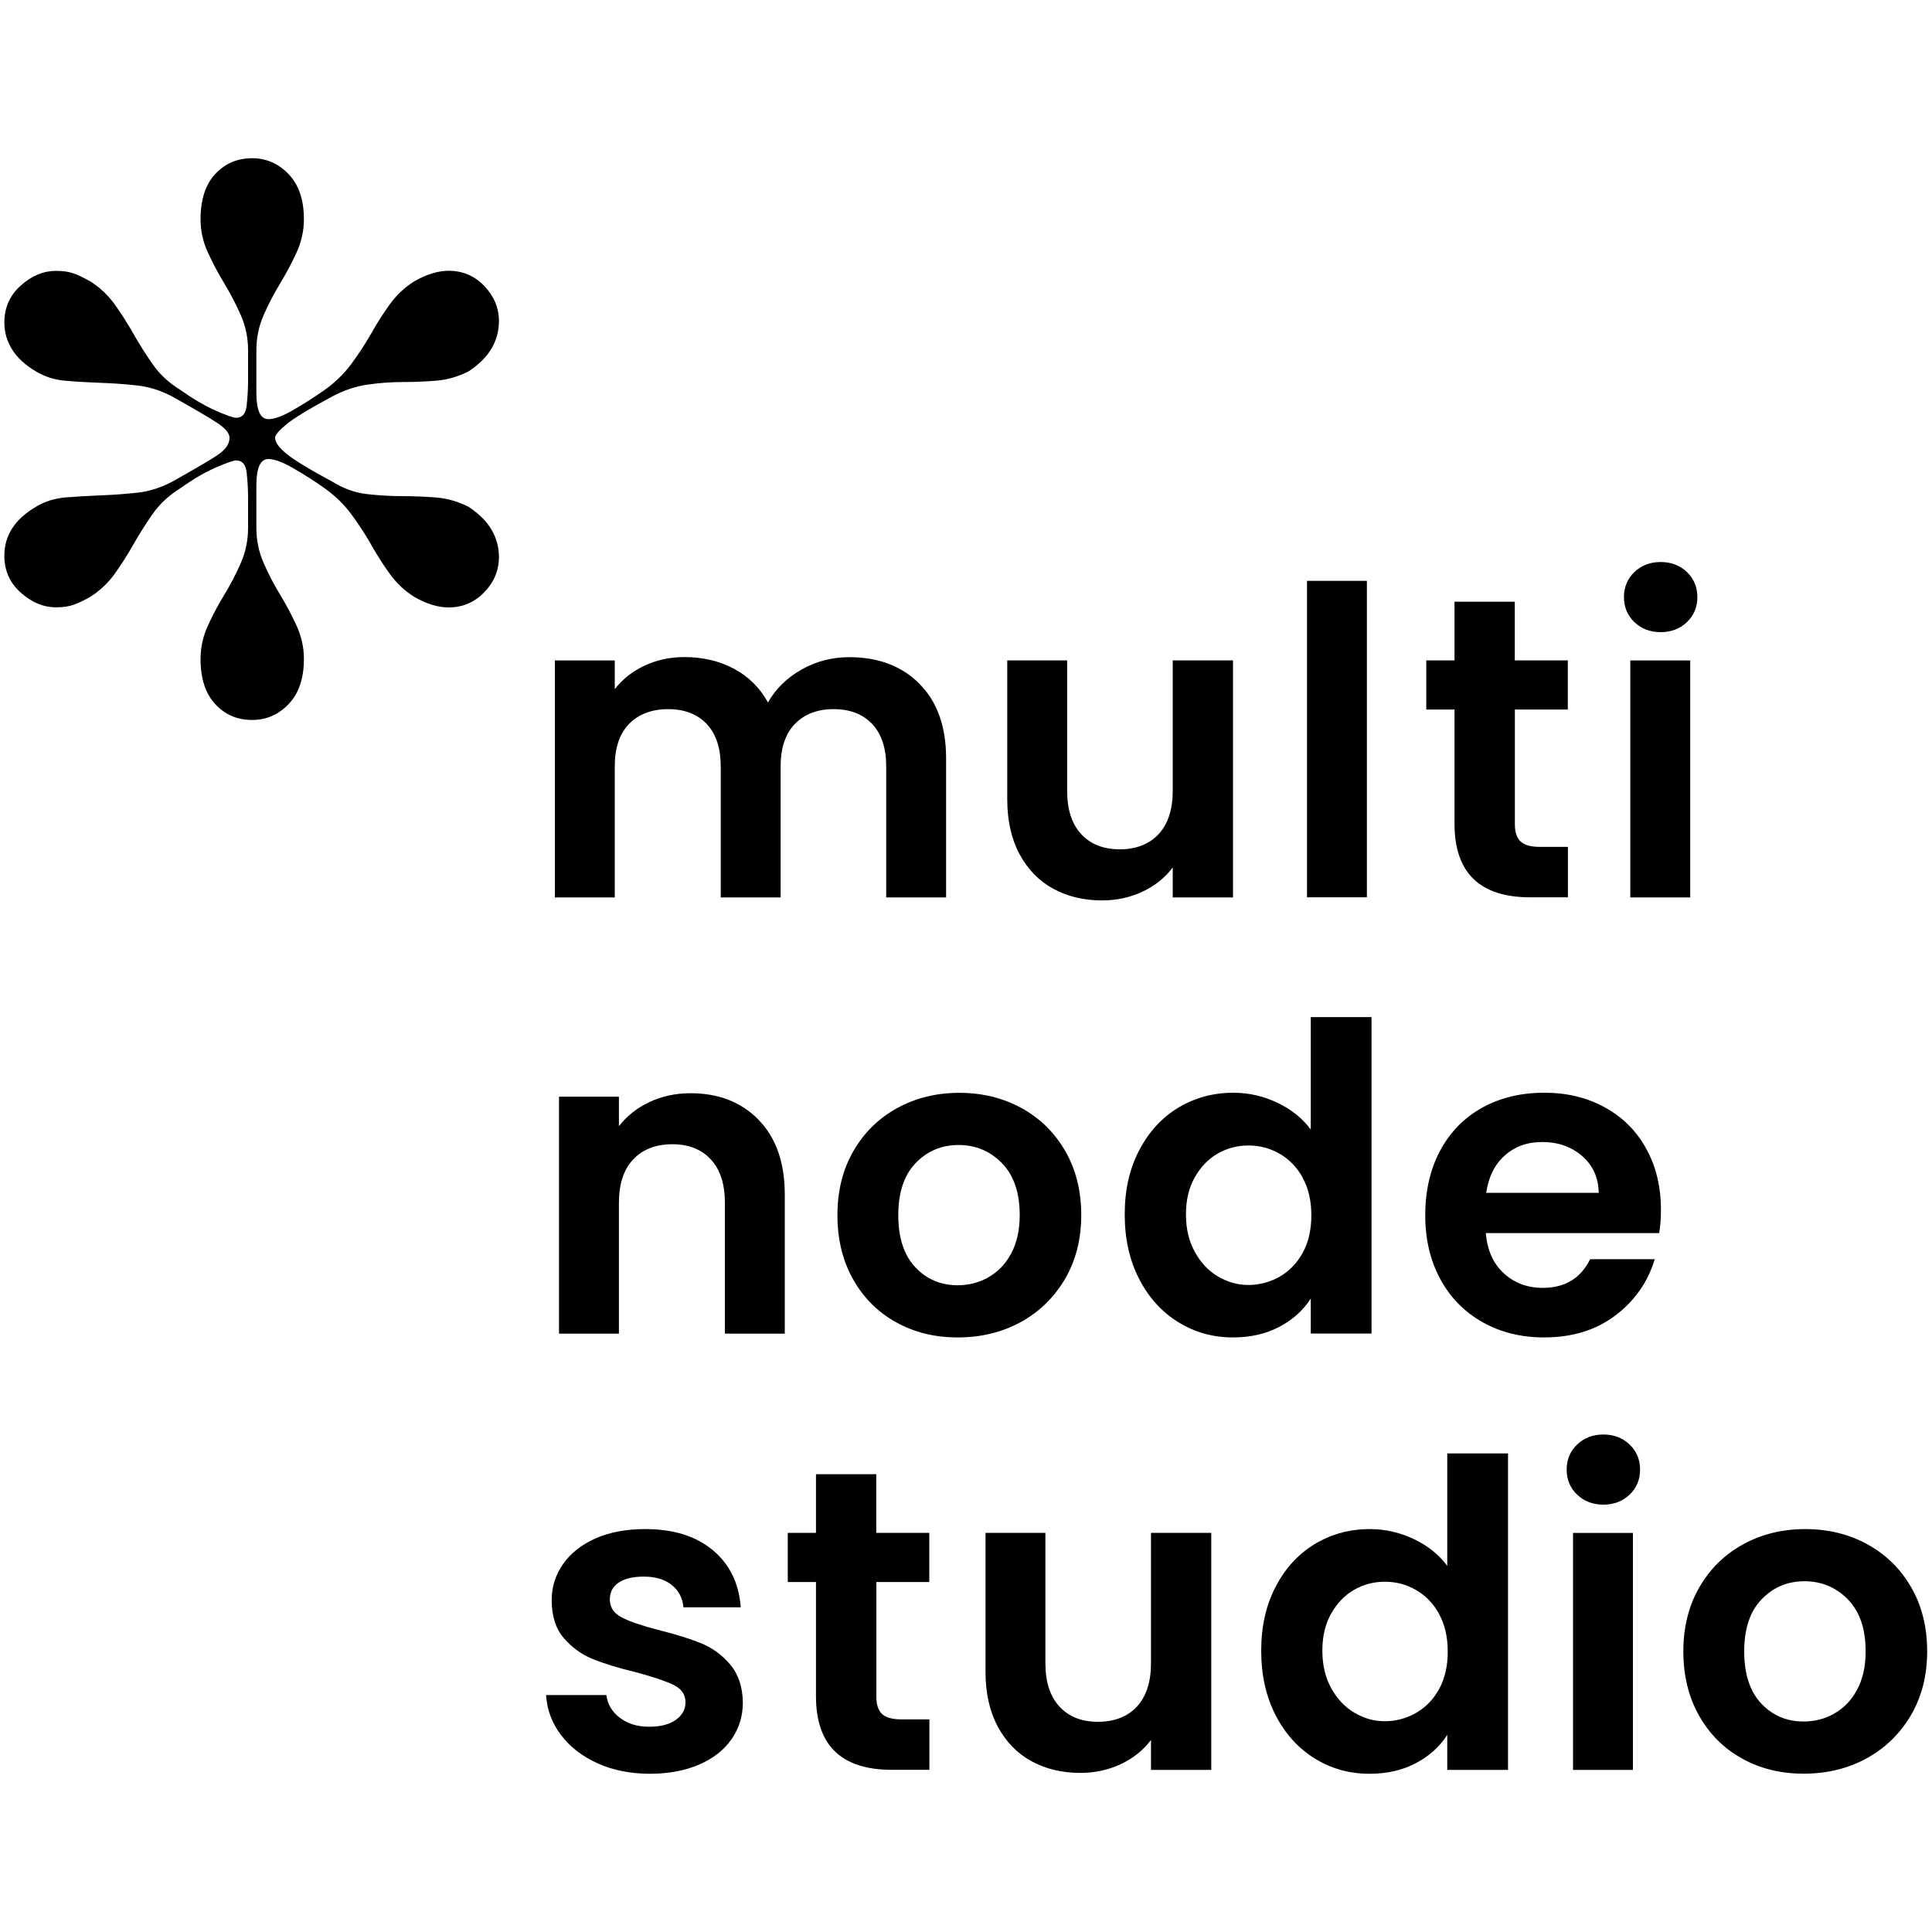
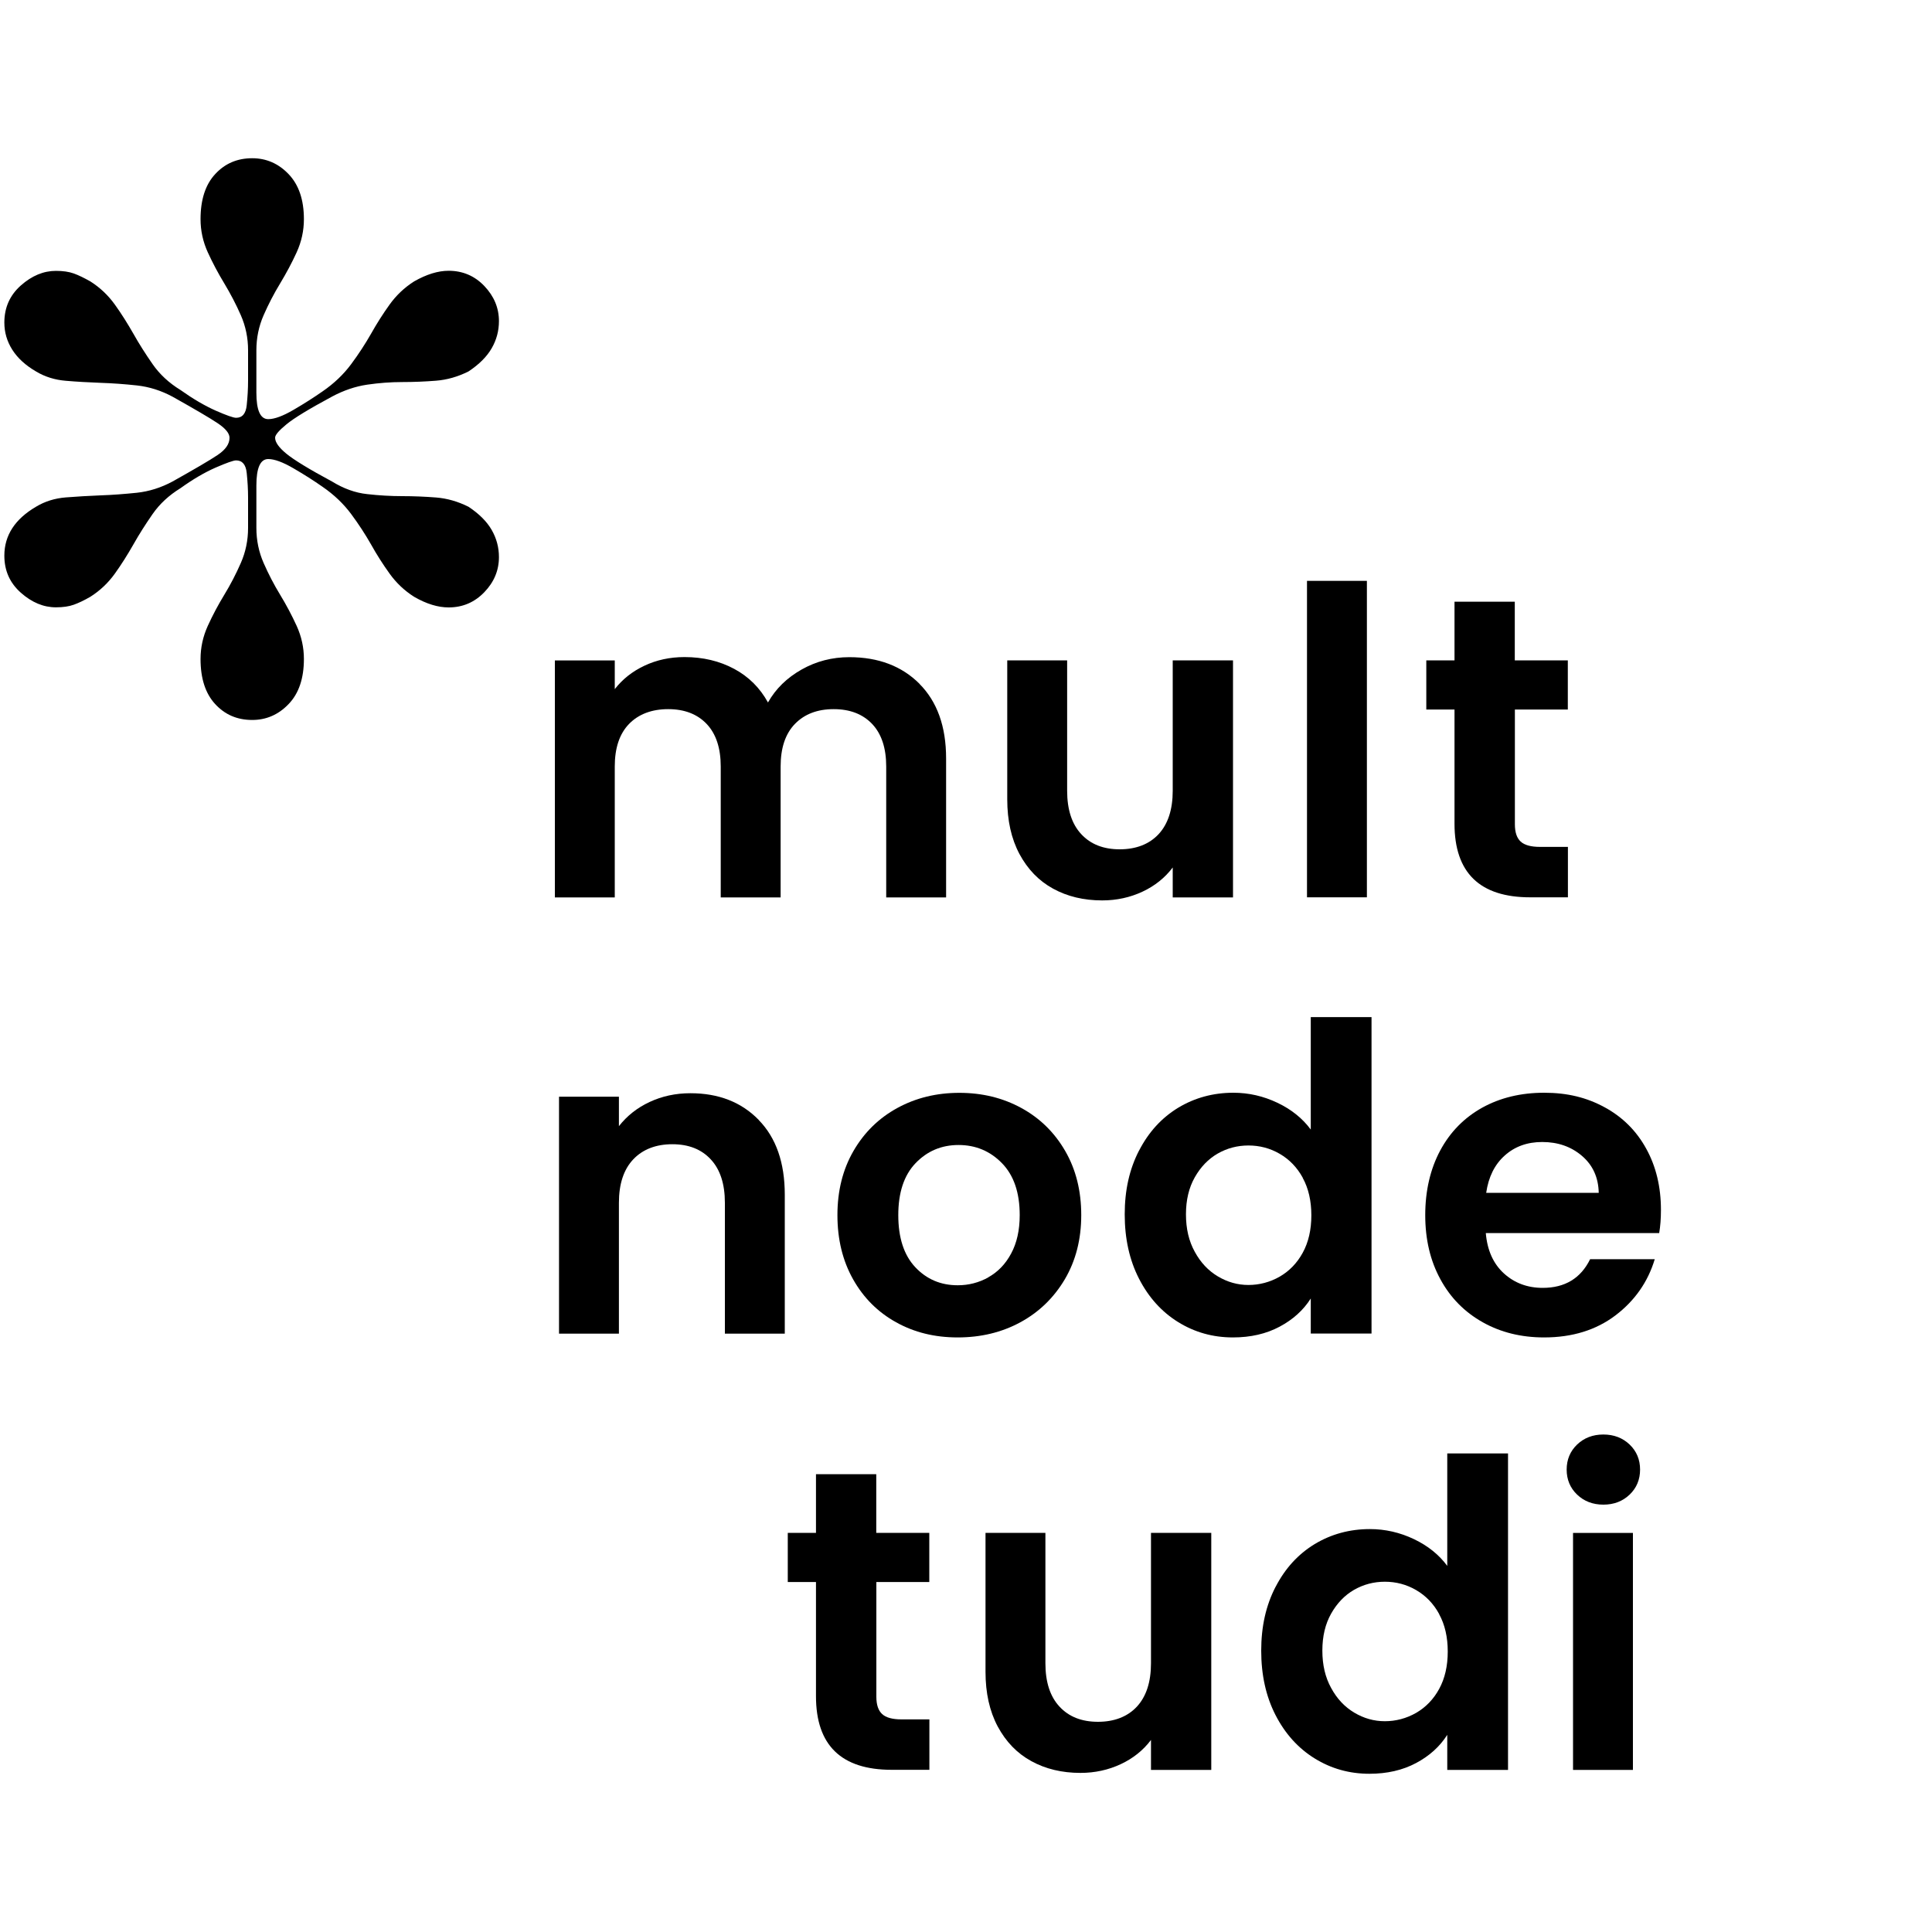
<svg xmlns="http://www.w3.org/2000/svg" id="Layer_4" data-name="Layer 4" viewBox="0 0 200 200">
  <defs>
    <style>      .cls-1 {        fill: #000;      }      .cls-1, .cls-2 {        stroke-width: 0px;      }      .cls-2 {        fill: none;      }    </style>
  </defs>
  <rect class="cls-2" x="-541.28" y="-412" width="1280" height="1024" />
  <g>
    <g>
      <path class="cls-1" d="M95.17,70.78c1.84,1.84,2.77,4.42,2.77,7.73v14.39h-6.2v-13.55c0-1.92-.49-3.39-1.46-4.41-.97-1.02-2.3-1.53-3.98-1.53s-3.02.51-4.01,1.53c-.99,1.02-1.48,2.49-1.48,4.41v13.55h-6.2v-13.55c0-1.92-.49-3.39-1.46-4.41-.97-1.02-2.3-1.53-3.98-1.53s-3.06.51-4.05,1.53c-.99,1.02-1.48,2.49-1.48,4.41v13.55h-6.2v-24.53h6.2v2.97c.8-1.03,1.82-1.84,3.08-2.43,1.25-.59,2.63-.89,4.14-.89,1.92,0,3.63.41,5.14,1.22,1.51.81,2.67,1.97,3.5,3.48.8-1.42,1.96-2.55,3.48-3.41,1.52-.86,3.17-1.28,4.94-1.28,3.01,0,5.44.92,7.28,2.77Z" />
      <path class="cls-1" d="M127.64,68.37v24.53h-6.24v-3.1c-.8,1.06-1.84,1.9-3.12,2.5-1.28.6-2.68.91-4.18.91-1.92,0-3.62-.41-5.09-1.22-1.48-.81-2.63-2.01-3.48-3.59-.84-1.58-1.26-3.46-1.26-5.65v-14.39h6.2v13.5c0,1.95.49,3.45,1.46,4.49.97,1.05,2.3,1.57,3.98,1.57s3.05-.52,4.03-1.57c.97-1.05,1.46-2.55,1.46-4.49v-13.5h6.24Z" />
      <path class="cls-1" d="M141.5,60.13v32.76h-6.2v-32.76h6.2Z" />
      <path class="cls-1" d="M156.82,73.46v11.87c0,.83.2,1.42.6,1.79.4.37,1.07.55,2.01.55h2.88v5.22h-3.9c-5.22,0-7.84-2.54-7.84-7.62v-11.82h-2.92v-5.09h2.92v-6.07h6.24v6.07h5.49v5.09h-5.49Z" />
-       <path class="cls-1" d="M169.19,64.4c-.72-.69-1.08-1.56-1.08-2.59s.36-1.9,1.08-2.59c.72-.69,1.63-1.04,2.72-1.04s2,.35,2.72,1.04c.72.69,1.08,1.56,1.08,2.59s-.36,1.9-1.08,2.59c-.72.69-1.63,1.04-2.72,1.04s-2-.35-2.72-1.04ZM174.97,68.37v24.53h-6.2v-24.53h6.2Z" />
    </g>
    <g>
      <path class="cls-1" d="M78.54,115.94c1.8,1.84,2.7,4.42,2.7,7.73v14.39h-6.2v-13.55c0-1.95-.49-3.45-1.46-4.49-.97-1.05-2.3-1.57-3.98-1.57s-3.06.52-4.05,1.57c-.99,1.05-1.48,2.55-1.48,4.49v13.55h-6.2v-24.53h6.2v3.05c.83-1.06,1.88-1.9,3.17-2.5,1.28-.6,2.69-.91,4.23-.91,2.92,0,5.28.92,7.08,2.77Z" />
      <path class="cls-1" d="M92.76,136.88c-1.89-1.05-3.37-2.53-4.45-4.45-1.08-1.92-1.62-4.13-1.62-6.64s.55-4.72,1.66-6.64c1.11-1.92,2.62-3.4,4.54-4.45,1.92-1.05,4.06-1.57,6.42-1.57s4.5.52,6.42,1.57c1.92,1.05,3.43,2.53,4.54,4.45,1.11,1.92,1.66,4.13,1.66,6.64s-.57,4.72-1.7,6.64c-1.14,1.92-2.67,3.4-4.6,4.45-1.93,1.05-4.1,1.57-6.49,1.57s-4.49-.52-6.38-1.57ZM102.3,132.23c.99-.55,1.78-1.36,2.37-2.46.59-1.09.89-2.42.89-3.98,0-2.33-.61-4.12-1.84-5.38-1.22-1.25-2.72-1.88-4.49-1.88s-3.25.63-4.45,1.88c-1.2,1.25-1.79,3.05-1.79,5.38s.58,4.13,1.75,5.38c1.17,1.25,2.63,1.88,4.41,1.88,1.12,0,2.18-.27,3.17-.82Z" />
      <path class="cls-1" d="M117.92,119.1c.99-1.92,2.34-3.39,4.05-4.43,1.71-1.03,3.62-1.55,5.71-1.55,1.59,0,3.11.35,4.56,1.04,1.45.69,2.6,1.62,3.45,2.77v-11.64h6.29v32.76h-6.29v-3.63c-.77,1.21-1.84,2.18-3.23,2.92-1.39.74-3,1.11-4.83,1.11-2.07,0-3.96-.53-5.67-1.59-1.71-1.06-3.06-2.56-4.05-4.49-.99-1.93-1.48-4.15-1.48-6.66s.49-4.68,1.48-6.6ZM134.86,121.92c-.59-1.08-1.39-1.9-2.39-2.48-1-.58-2.08-.86-3.23-.86s-2.21.28-3.19.84c-.97.56-1.76,1.38-2.37,2.46-.61,1.08-.91,2.35-.91,3.83s.3,2.77.91,3.87c.6,1.11,1.4,1.96,2.39,2.55.99.59,2.04.89,3.17.89s2.23-.29,3.23-.86c1-.58,1.8-1.4,2.39-2.48.59-1.08.89-2.37.89-3.87s-.3-2.8-.89-3.87Z" />
      <path class="cls-1" d="M171.74,127.65h-17.93c.15,1.77.77,3.16,1.86,4.16,1.09,1,2.44,1.51,4.03,1.51,2.3,0,3.94-.99,4.91-2.97h6.69c-.71,2.36-2.07,4.3-4.07,5.82-2.01,1.52-4.47,2.28-7.39,2.28-2.36,0-4.48-.52-6.35-1.57-1.87-1.05-3.34-2.53-4.38-4.45-1.05-1.92-1.57-4.13-1.57-6.64s.52-4.77,1.55-6.69c1.03-1.92,2.48-3.39,4.34-4.43,1.86-1.03,4-1.55,6.42-1.55s4.42.5,6.27,1.51c1.84,1,3.28,2.43,4.29,4.27,1.02,1.84,1.53,3.96,1.53,6.35,0,.89-.06,1.68-.18,2.39ZM165.5,123.49c-.03-1.59-.61-2.87-1.73-3.83-1.12-.96-2.49-1.44-4.12-1.44-1.54,0-2.83.46-3.87,1.39-1.05.93-1.69,2.22-1.93,3.87h11.64Z" />
    </g>
    <g>
-       <path class="cls-1" d="M61.85,182.53c-1.59-.72-2.86-1.7-3.79-2.94-.93-1.24-1.44-2.61-1.53-4.12h6.24c.12.95.58,1.73,1.39,2.35.81.62,1.82.93,3.03.93s2.1-.24,2.77-.71c.66-.47,1-1.08,1-1.82,0-.8-.41-1.39-1.22-1.79-.81-.4-2.1-.83-3.87-1.31-1.83-.44-3.33-.9-4.49-1.37-1.17-.47-2.17-1.2-3.01-2.17-.84-.97-1.26-2.29-1.26-3.94,0-1.36.39-2.6,1.17-3.72.78-1.12,1.9-2.01,3.36-2.66,1.46-.65,3.18-.97,5.16-.97,2.92,0,5.25.73,7,2.19,1.74,1.46,2.7,3.43,2.88,5.91h-5.93c-.09-.97-.49-1.75-1.22-2.32-.72-.58-1.69-.86-2.9-.86-1.12,0-1.99.21-2.59.62-.61.41-.91.99-.91,1.73,0,.83.41,1.45,1.24,1.88.83.43,2.11.86,3.85,1.31,1.77.44,3.23.9,4.38,1.37s2.15,1.2,2.99,2.19c.84.99,1.28,2.3,1.31,3.92,0,1.42-.39,2.69-1.17,3.81-.78,1.12-1.9,2-3.36,2.63-1.46.63-3.17.95-5.11.95s-3.81-.36-5.4-1.08Z" />
      <path class="cls-1" d="M90.72,163.78v11.87c0,.83.2,1.42.6,1.79.4.37,1.07.55,2.01.55h2.88v5.22h-3.9c-5.22,0-7.84-2.54-7.84-7.62v-11.82h-2.92v-5.09h2.92v-6.07h6.24v6.07h5.49v5.09h-5.49Z" />
      <path class="cls-1" d="M125.39,158.69v24.53h-6.24v-3.1c-.8,1.06-1.84,1.9-3.12,2.5-1.28.6-2.68.91-4.18.91-1.92,0-3.62-.41-5.09-1.22-1.48-.81-2.63-2.01-3.48-3.59-.84-1.58-1.26-3.46-1.26-5.65v-14.39h6.2v13.5c0,1.95.49,3.45,1.46,4.49.97,1.05,2.3,1.57,3.98,1.57s3.05-.52,4.03-1.57c.97-1.05,1.46-2.55,1.46-4.49v-13.5h6.24Z" />
      <path class="cls-1" d="M132.05,164.27c.99-1.92,2.34-3.39,4.05-4.43,1.71-1.03,3.62-1.55,5.71-1.55,1.59,0,3.11.35,4.56,1.04,1.45.69,2.6,1.62,3.45,2.77v-11.64h6.29v32.76h-6.29v-3.63c-.77,1.21-1.84,2.18-3.23,2.92-1.39.74-3,1.11-4.83,1.11-2.07,0-3.96-.53-5.67-1.59-1.71-1.06-3.06-2.56-4.05-4.49-.99-1.93-1.48-4.15-1.48-6.66s.49-4.68,1.48-6.6ZM148.98,167.08c-.59-1.08-1.39-1.9-2.39-2.48-1-.58-2.08-.86-3.23-.86s-2.21.28-3.19.84c-.97.56-1.76,1.38-2.37,2.46-.61,1.08-.91,2.35-.91,3.83s.3,2.77.91,3.87c.6,1.11,1.4,1.96,2.39,2.55.99.59,2.04.89,3.17.89s2.23-.29,3.23-.86c1-.58,1.8-1.4,2.39-2.48.59-1.08.89-2.37.89-3.87s-.3-2.8-.89-3.87Z" />
      <path class="cls-1" d="M163.26,154.72c-.72-.69-1.08-1.56-1.08-2.59s.36-1.9,1.08-2.59c.72-.69,1.63-1.04,2.72-1.04s2,.35,2.72,1.04c.72.69,1.08,1.56,1.08,2.59s-.36,1.9-1.08,2.59c-.72.69-1.63,1.04-2.72,1.04s-2-.35-2.72-1.04ZM169.04,158.69v24.53h-6.2v-24.53h6.2Z" />
-       <path class="cls-1" d="M180.33,182.04c-1.89-1.05-3.37-2.53-4.45-4.45-1.08-1.92-1.62-4.13-1.62-6.64s.55-4.72,1.66-6.64c1.11-1.92,2.62-3.4,4.54-4.45,1.92-1.05,4.06-1.57,6.42-1.57s4.5.52,6.42,1.57c1.92,1.05,3.43,2.53,4.54,4.45,1.11,1.92,1.66,4.13,1.66,6.64s-.57,4.72-1.7,6.64c-1.14,1.92-2.67,3.4-4.6,4.45-1.93,1.05-4.1,1.57-6.49,1.57s-4.49-.52-6.38-1.57ZM189.87,177.39c.99-.55,1.78-1.36,2.37-2.46.59-1.09.89-2.42.89-3.98,0-2.33-.61-4.12-1.84-5.38-1.22-1.25-2.72-1.88-4.49-1.88s-3.25.63-4.45,1.88c-1.2,1.25-1.79,3.05-1.79,5.38s.58,4.13,1.75,5.38c1.17,1.25,2.63,1.88,4.41,1.88,1.12,0,2.18-.27,3.17-.82Z" />
    </g>
    <path class="cls-1" d="M28.48,45.32c0,.46.39,1.01,1.17,1.65.78.64,2.35,1.6,4.73,2.88,1.19.73,2.4,1.17,3.63,1.3,1.23.14,2.44.21,3.63.21s2.35.05,3.5.14c1.14.09,2.26.41,3.36.96,1.1.73,1.9,1.53,2.4,2.4.5.87.75,1.81.75,2.81,0,1.37-.5,2.58-1.51,3.63-1.01,1.05-2.24,1.58-3.7,1.58-1.1,0-2.29-.36-3.57-1.1-1.01-.64-1.85-1.44-2.54-2.4-.69-.96-1.33-1.96-1.92-3.02-.6-1.05-1.28-2.1-2.06-3.15-.78-1.05-1.76-1.99-2.95-2.81-.91-.64-1.92-1.28-3.02-1.92-1.1-.64-1.97-.96-2.61-.96-.82,0-1.23.91-1.23,2.74v4.39c0,1.28.25,2.49.75,3.63.5,1.14,1.07,2.24,1.71,3.29.64,1.05,1.21,2.13,1.71,3.22.5,1.1.75,2.24.75,3.43,0,2.01-.53,3.57-1.58,4.66-1.05,1.1-2.31,1.65-3.77,1.65-1.56,0-2.83-.55-3.84-1.65-1.01-1.1-1.51-2.65-1.51-4.66,0-1.19.25-2.33.75-3.43.5-1.1,1.07-2.17,1.71-3.22.64-1.05,1.21-2.15,1.71-3.29.5-1.14.75-2.35.75-3.63v-3.15c0-.82-.05-1.67-.14-2.54-.09-.87-.46-1.3-1.1-1.3-.27,0-.98.25-2.13.75-1.14.5-2.35,1.21-3.63,2.13-1.19.73-2.15,1.62-2.88,2.67-.73,1.05-1.4,2.1-1.99,3.15-.6,1.05-1.23,2.06-1.92,3.02-.69.96-1.53,1.76-2.54,2.4-.64.37-1.21.64-1.71.82-.5.18-1.12.27-1.85.27-1.28,0-2.49-.5-3.63-1.51-1.14-1.01-1.71-2.28-1.71-3.84,0-2.1,1.1-3.79,3.29-5.07.91-.55,1.94-.87,3.09-.96,1.14-.09,2.33-.16,3.57-.21,1.23-.04,2.49-.14,3.77-.27,1.28-.14,2.51-.53,3.7-1.17,2.28-1.28,3.84-2.19,4.66-2.74.82-.55,1.23-1.14,1.23-1.78,0-.46-.41-.96-1.23-1.51-.82-.55-2.38-1.46-4.66-2.74-1.19-.64-2.42-1.03-3.7-1.17-1.28-.14-2.54-.23-3.77-.27-1.23-.05-2.42-.11-3.57-.21-1.14-.09-2.17-.41-3.09-.96-1.1-.64-1.92-1.39-2.47-2.26-.55-.87-.82-1.8-.82-2.81,0-1.55.57-2.83,1.71-3.84,1.14-1.01,2.35-1.51,3.63-1.51.73,0,1.35.09,1.85.27.5.18,1.07.46,1.71.82,1.01.64,1.85,1.44,2.54,2.4.69.96,1.32,1.97,1.92,3.02.59,1.05,1.26,2.1,1.99,3.15.73,1.05,1.69,1.94,2.88,2.67,1.28.91,2.49,1.62,3.63,2.13,1.14.5,1.85.75,2.13.75.64,0,1.01-.43,1.1-1.3.09-.87.14-1.71.14-2.54v-3.15c0-1.28-.25-2.49-.75-3.63-.5-1.14-1.08-2.24-1.71-3.29-.64-1.05-1.21-2.13-1.71-3.22-.5-1.1-.75-2.24-.75-3.43,0-2.01.5-3.57,1.51-4.66,1.01-1.1,2.28-1.65,3.84-1.65,1.46,0,2.72.55,3.77,1.65,1.05,1.1,1.58,2.65,1.58,4.66,0,1.19-.25,2.33-.75,3.43-.5,1.1-1.08,2.17-1.71,3.22-.64,1.05-1.21,2.15-1.71,3.29-.5,1.14-.75,2.35-.75,3.63v4.39c0,1.83.41,2.74,1.23,2.74.64,0,1.51-.32,2.61-.96,1.1-.64,2.1-1.28,3.02-1.92,1.19-.82,2.17-1.76,2.95-2.81.78-1.05,1.46-2.1,2.06-3.15.59-1.05,1.23-2.06,1.92-3.02.69-.96,1.53-1.76,2.54-2.4,1.28-.73,2.47-1.1,3.57-1.1,1.46,0,2.7.53,3.7,1.58,1,1.05,1.51,2.26,1.51,3.63,0,1.01-.25,1.94-.75,2.81-.5.87-1.3,1.67-2.4,2.4-1.1.55-2.22.87-3.36.96-1.14.09-2.31.14-3.5.14s-2.4.09-3.63.27c-1.23.18-2.45.6-3.63,1.23-2.38,1.28-3.96,2.24-4.73,2.88-.78.64-1.17,1.1-1.17,1.37" />
  </g>
</svg>